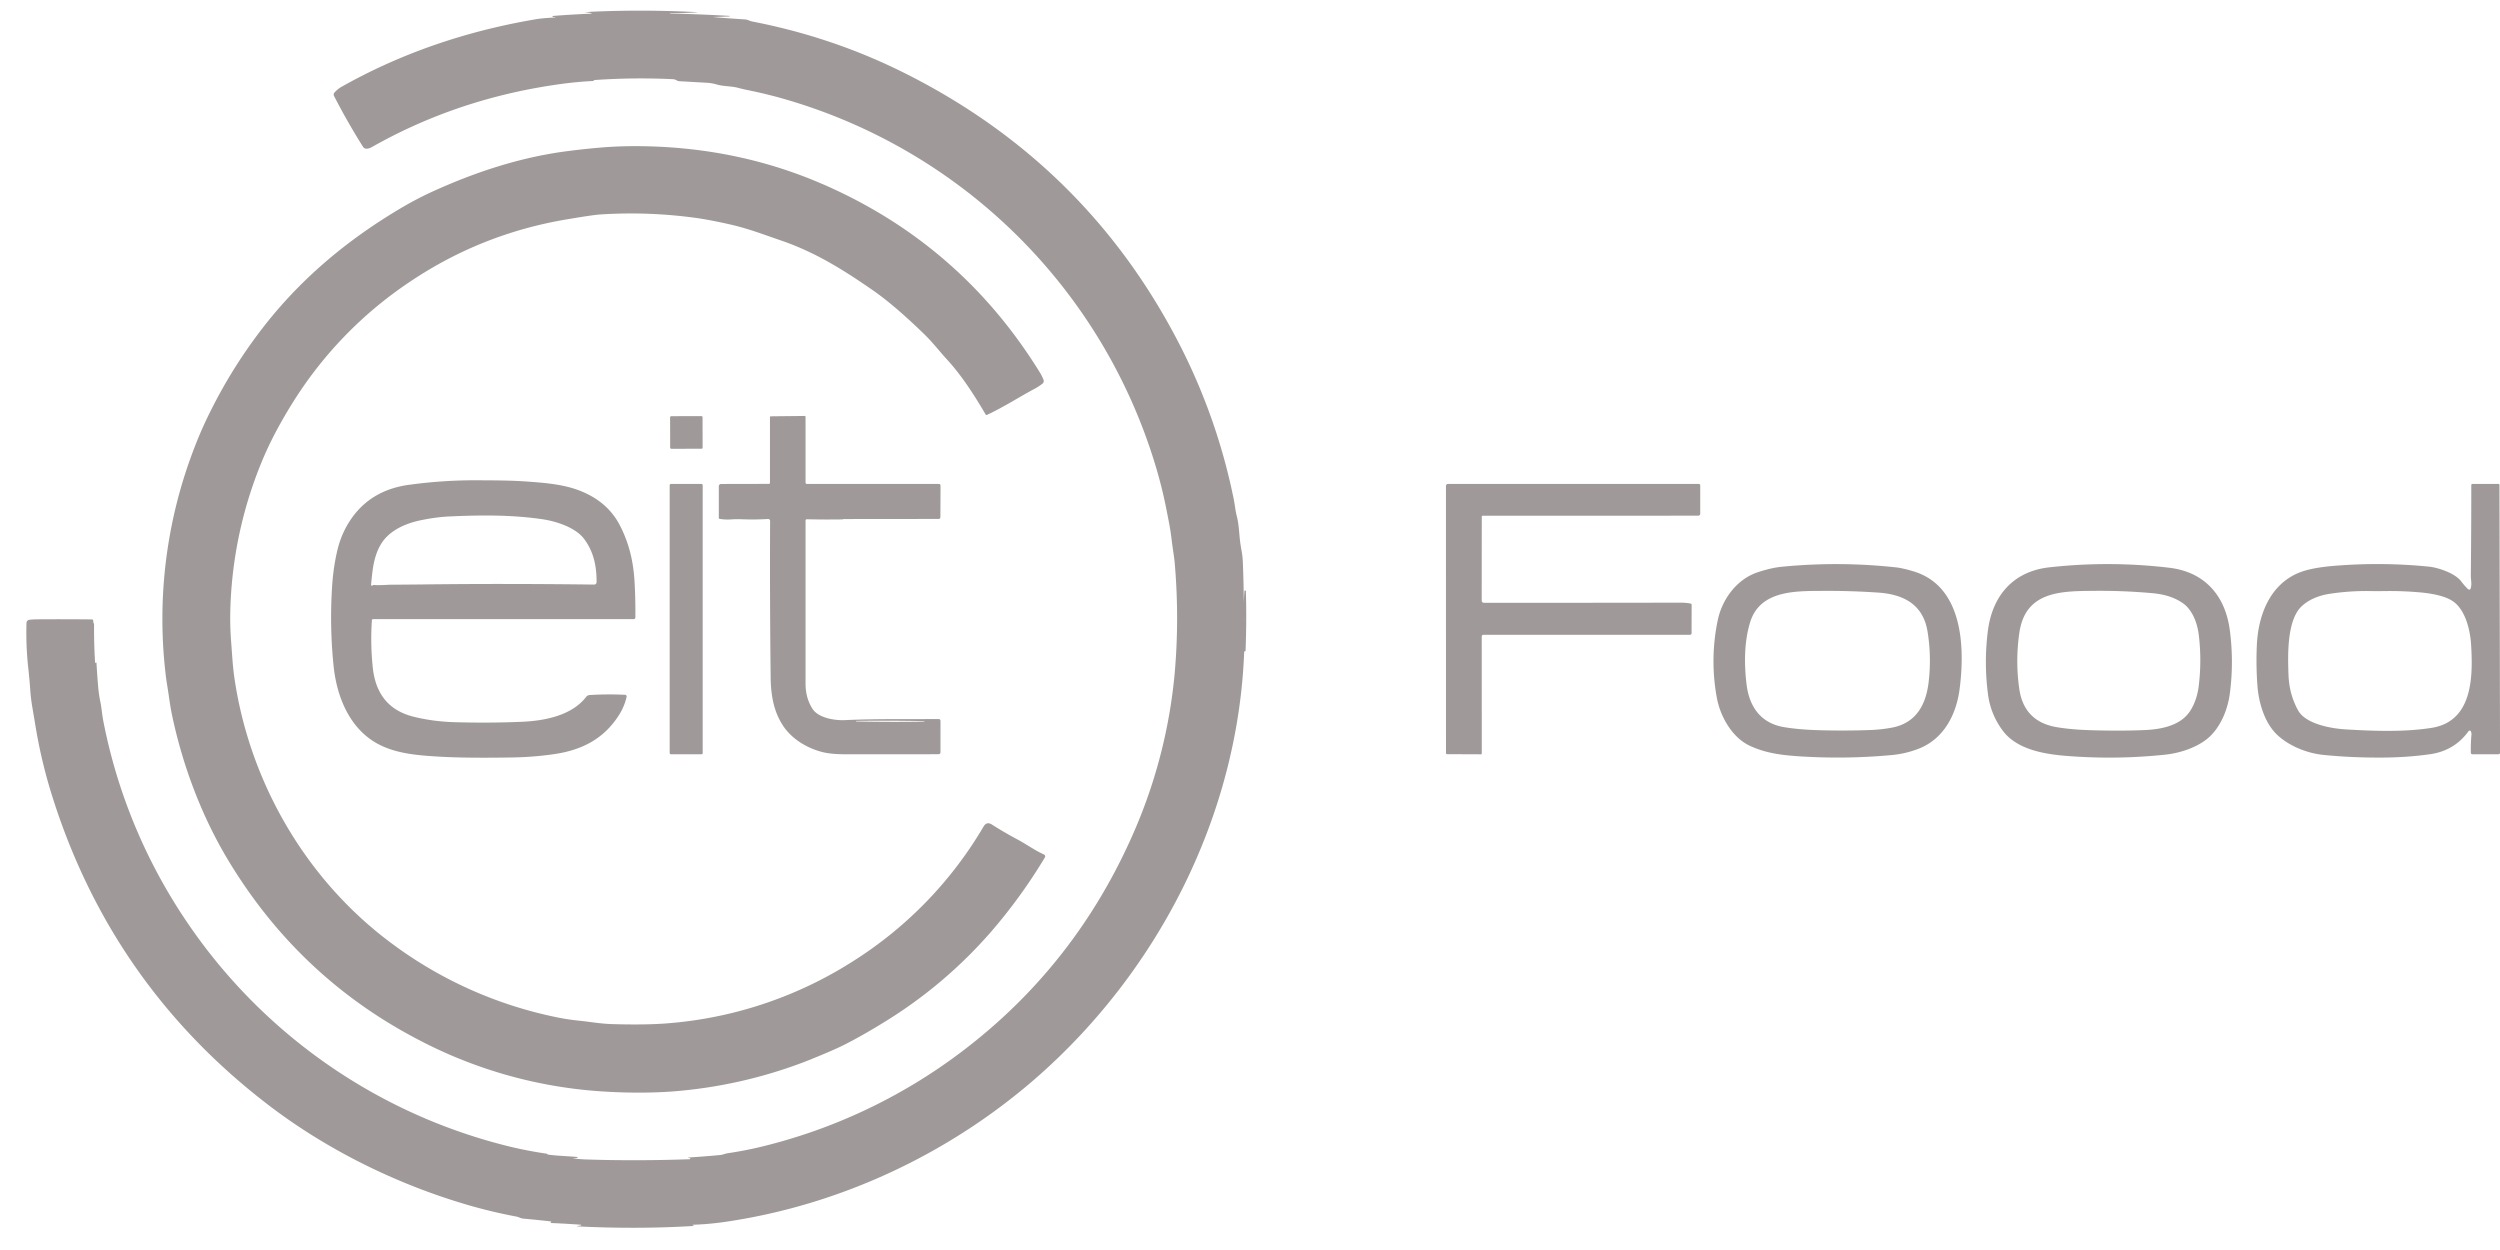
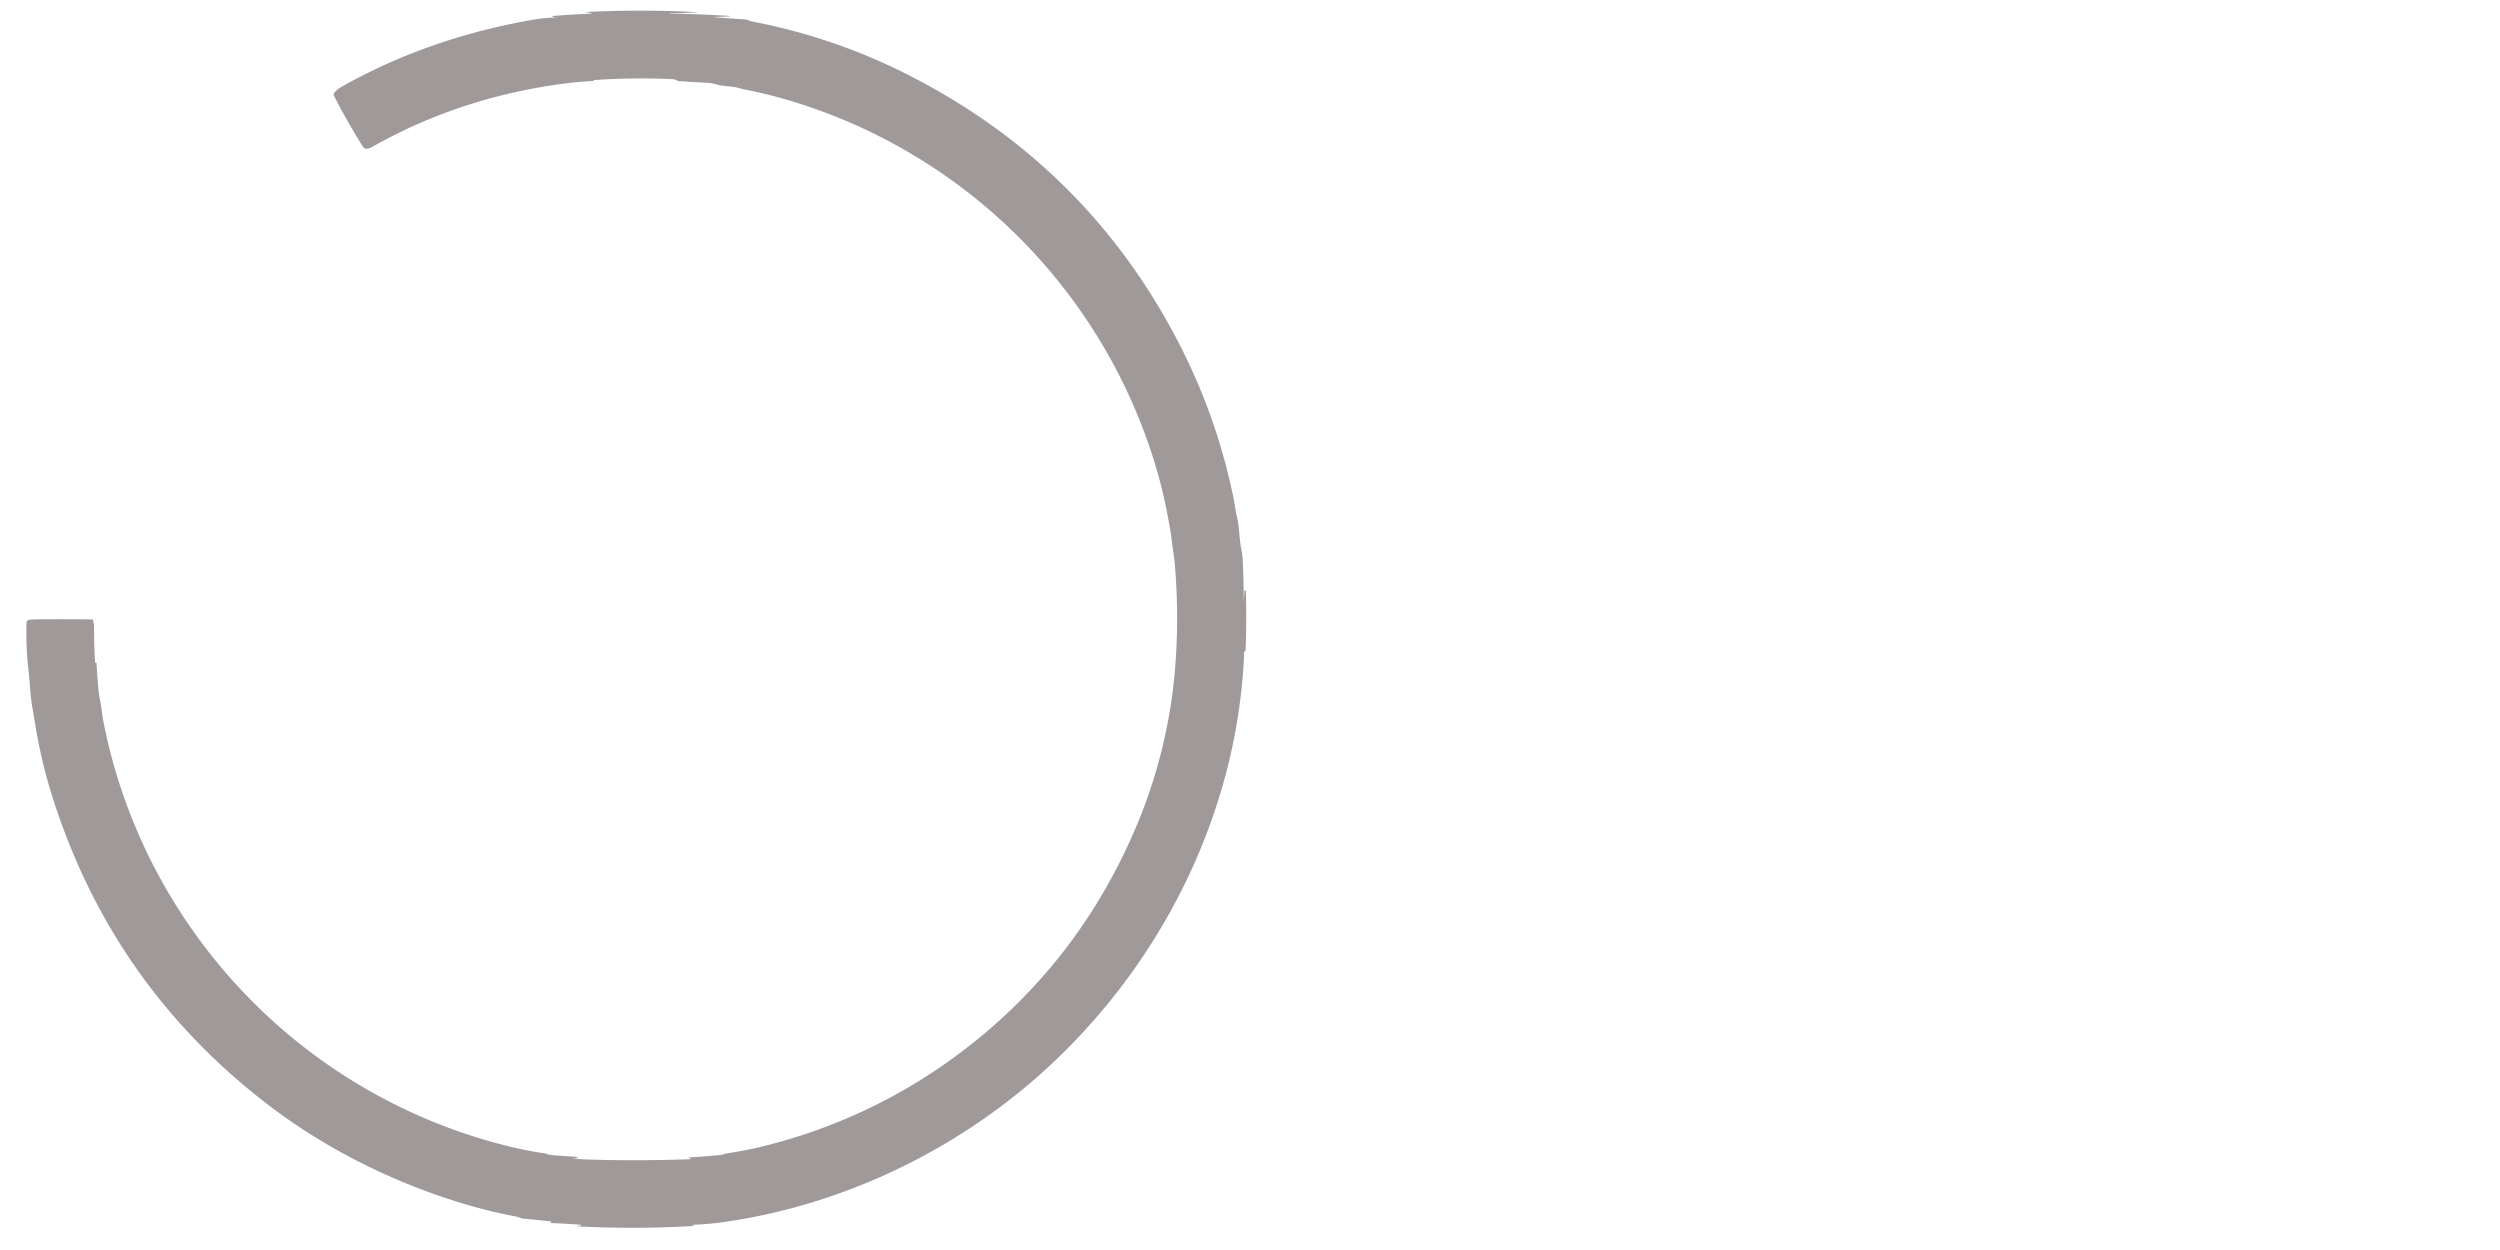
<svg xmlns="http://www.w3.org/2000/svg" width="76" height="38" fill="none">
  <path d="M21.702.52c.302.027.617.05.945.07a.389.389 0 0 1 .118.03.592.592 0 0 0 .12.037c1.662.323 3.237.863 4.723 1.619 3.719 1.889 6.505 4.693 8.36 8.413a18.21 18.21 0 0 1 1.537 4.483c.036.177.05.353.095.525.053.204.065.423.085.63.011.127.03.262.057.406.023.121.037.253.042.396a33.007 33.007 0 0 1 .025 1.73h.004l-.001-.001a7.49 7.49 0 0 1 .02-.896c0-.006.003-.01.01-.01h.016c.011 0 .017.006.017.017.017.607.013 1.211-.01 1.811-.002.016-.01.022-.024.02-.006-.001-.01 0-.014.006a.027.027 0 0 0-.004.015c-.188 4.938-2.58 9.645-6.262 12.893-2.643 2.33-5.986 3.916-9.504 4.429-.34.05-.667.079-.98.089-.027 0-.029.007-.005.02a.087.087 0 0 0 .036.012l-.001.002a.733.733 0 0 1-.062.006c-1.14.067-2.31.07-3.51.009-.007 0-.007-.002 0-.004a.61.61 0 0 1 .123-.021c.007 0 .01-.004.01-.012s-.003-.011-.01-.012a28.128 28.128 0 0 0-.881-.051c-.024 0-.037-.011-.039-.03v-.004l.003-.002.003-.002h.012c.012-.006.011-.01-.002-.011-.282-.032-.564-.06-.846-.086a.36.36 0 0 1-.104-.027.555.555 0 0 0-.1-.034 15.59 15.59 0 0 1-1.393-.328c-2.172-.622-4.323-1.667-6.149-3.063-3.192-2.441-5.39-5.59-6.592-9.445a15.492 15.492 0 0 1-.49-2.069 92.057 92.057 0 0 0-.093-.555 5.338 5.338 0 0 1-.067-.545 15.73 15.73 0 0 0-.06-.664 9.863 9.863 0 0 1-.055-1.377.1.1 0 0 1 .09-.098c.083-.009.168-.013.256-.014a95.013 95.013 0 0 1 1.634.003c.037 0 .053.02.05.056a.09.09 0 0 0 .01.053c.01.02.015.041.015.065-.003.369.007.744.03 1.127 0 .015.009.022.024.02a.008.008 0 0 0 .004-.002c.01-.011.014-.01.015.004.014.248.031.495.053.742.013.147.035.294.065.442.04.195.052.391.092.593a16.49 16.49 0 0 0 2.422 5.923 16.599 16.599 0 0 0 9.846 6.982c.38.096.78.174 1.2.236a.05.05 0 0 1 .03.014c.009.01.02.015.034.017.282.037.57.044.858.068.042.003.043.012.005.027a.157.157 0 0 1-.052.01c-.082 0-.082.005-.001.015.108.013.213.021.317.025 1.003.034 2.053.032 3.15-.006.043-.002.046-.014.01-.037-.007-.004-.018-.004-.034 0-.015.004-.016.002-.003-.007a.005.005 0 0 0 .004-.004c.001-.004.004-.006.008-.006.328-.02.65-.045.963-.075.073-.007.138-.04.208-.051.384-.058.733-.126 1.046-.203a16.533 16.533 0 0 0 6.057-2.868c2.333-1.759 4.089-3.998 5.27-6.72a15.654 15.654 0 0 0 1.233-4.84 19.22 19.22 0 0 0 .002-3.257c-.02-.252-.066-.491-.095-.74a7.313 7.313 0 0 0-.082-.537 40.621 40.621 0 0 0-.104-.53 13.92 13.92 0 0 0-.312-1.227 16.576 16.576 0 0 0-11.27-11.126c-.376-.108-.753-.2-1.133-.276a4.345 4.345 0 0 1-.279-.066c-.214-.057-.441-.04-.657-.104a1.327 1.327 0 0 0-.3-.051l-.844-.048a.113.113 0 0 1-.055-.018.27.27 0 0 0-.137-.043 20.351 20.351 0 0 0-2.37.026.05.05 0 0 0-.031.014.024.024 0 0 0-.003.006.016.016 0 0 1-.016.01c-.461.02-.994.082-1.598.187-1.84.32-3.55.928-5.129 1.823a.378.378 0 0 1-.142.047.127.127 0 0 1-.124-.058 20.403 20.403 0 0 1-.881-1.546.09.09 0 0 1 .012-.1.867.867 0 0 1 .225-.182c1.777-1 3.737-1.681 5.881-2.046.137-.024.328-.042.574-.055a.083.083 0 0 0 .026-.006c.028-.01.016-.013-.035-.007-.005 0-.01 0-.015-.002-.042-.02-.04-.032.007-.035.382-.03.745-.051 1.089-.065.094-.004.095-.014.002-.03a.924.924 0 0 0-.178-.006c-.006.003-.005.004.001.004l.007-.001c.074-.015.15-.024.228-.028a32.822 32.822 0 0 1 3.198.012c.045.003.045.006 0 .008a10.37 10.37 0 0 1-.833.02V.394c.005-.002.012 0 .02.007a.05.05 0 0 0 .03.01c.608.014 1.202.038 1.782.072.005 0 .007.003.007.008 0 .006-.002.008-.007.009-.16.008-.318.013-.473.015-.022 0-.022.002 0 .004Z" fill="#9F9A99" />
-   <path d="M25.016 5.6c2.8 1.219 5 3.13 6.603 5.735.04.065.074.135.104.209a.103.103 0 0 1-.033.12c-.078.06-.155.111-.233.152-.485.26-.95.563-1.452.796-.018.01-.033.005-.043-.014-.34-.58-.721-1.178-1.183-1.68-.231-.253-.43-.514-.672-.749-.604-.588-1.125-1.034-1.564-1.339-.9-.624-1.761-1.165-2.808-1.522-.528-.18-1.006-.367-1.568-.491a14.58 14.58 0 0 0-.87-.172 14.436 14.436 0 0 0-3.065-.124c-.143.01-.48.059-1.01.149-1.72.29-3.295.916-4.729 1.875a12.12 12.12 0 0 0-3.538 3.606c-.425.669-.76 1.304-1.006 1.906A12.676 12.676 0 0 0 7 18.632c-.005.28.003.566.025.857.03.377.048.762.104 1.142.475 3.203 2.217 6.18 4.846 8.099a12.596 12.596 0 0 0 4.878 2.18c.25.054.496.093.738.117.335.035.662.094 1 .105.659.02 1.213.014 1.663-.02a12.26 12.26 0 0 0 5.696-1.902 12.068 12.068 0 0 0 3.95-4.082c.064-.108.147-.129.25-.064.264.168.53.322.796.464.269.143.51.323.788.447a.065.065 0 0 1 .039.066.064.064 0 0 1-.009.026 16.197 16.197 0 0 1-1.639 2.263 13.984 13.984 0 0 1-3.24 2.74c-.446.276-.85.504-1.21.687-.24.122-.636.292-1.187.512a14.331 14.331 0 0 1-4.076.914c-.656.045-1.365.044-2.126-.005a13.91 13.91 0 0 1-5.653-1.616c-2.378-1.256-4.274-3.055-5.688-5.398-.819-1.355-1.396-2.903-1.717-4.434-.063-.298-.094-.596-.145-.892a6.059 6.059 0 0 1-.05-.36 14.422 14.422 0 0 1 .846-6.789c.15-.398.316-.78.498-1.144a15.17 15.17 0 0 1 1.856-2.887c1.066-1.297 2.348-2.365 3.847-3.267.363-.219.715-.406 1.056-.562 1.353-.617 2.727-1.059 4.14-1.238.343-.044.67-.079.984-.105.313-.027.642-.041.988-.043 2.057-.006 3.98.38 5.769 1.158Z" fill="#9F9A99" />
-   <path d="M21.36 13.604a.039.039 0 0 1-.01.027.037.037 0 0 1-.026.011l-.914.001a.037.037 0 0 1-.026-.01.037.037 0 0 1-.011-.027l-.002-.916a.037.037 0 0 1 .011-.027.037.037 0 0 1 .026-.011l.913-.002a.037.037 0 0 1 .027.011.037.037 0 0 1 .01.027l.002.916Zm4.263 2.182a.03.03 0 0 1-.015.004c-.348.005-.708.004-1.082-.004a.037.037 0 0 0-.026.01.036.036 0 0 0-.011.026v4.964c0 .286.07.54.21.761.18.281.679.359.982.345.946-.044 1.898-.025 2.848-.033.041 0 .062.02.062.061v.942c0 .044-.022.066-.066.066-.845.003-1.738.003-2.679.002-.28 0-.584 0-.856-.07-.466-.121-.922-.396-1.19-.806-.29-.444-.366-.946-.372-1.473a293.733 293.733 0 0 1-.017-4.742.06.06 0 0 0-.019-.045.061.061 0 0 0-.045-.017 7.58 7.58 0 0 1-.78.009 3.34 3.34 0 0 0-.358.005c-.11.007-.22.001-.327-.016-.02-.003-.03-.015-.03-.035v-.947c0-.053.026-.08.079-.08l1.444-.003c.021 0 .032-.011.032-.033v-1.999c0-.006.003-.011.007-.015a.022.022 0 0 1 .016-.007l1.03-.011a.029.029 0 0 1 .029.028v1.993c0 .03.015.045.045.045h4.001c.038 0 .057.02.057.058l-.004.949c0 .038-.02.058-.058.058l-2.878.003a.06.06 0 0 0-.029.007Zm.41 6.146c.698.014 1.387.016 2.066.005.02 0 .02-.004.002-.01a.116.116 0 0 0-.031-.005 60.464 60.464 0 0 0-2.035-.007c-.006 0-.009.003-.009.01 0 .004.002.006.006.006Zm-14.728-3.066a8.3 8.3 0 0 0 .034 1.485c.099.774.504 1.25 1.215 1.432.414.106.846.16 1.284.172.706.02 1.383.015 2.03-.013.698-.03 1.518-.192 1.952-.758a.146.146 0 0 1 .105-.055 9.857 9.857 0 0 1 1.064-.008c.05.002.068.027.057.076a1.766 1.766 0 0 1-.227.538c-.47.74-1.15 1.076-2.003 1.195-.401.057-.8.088-1.197.096-.95.017-1.706.009-2.267-.024-.673-.04-1.405-.091-1.993-.462-.758-.479-1.118-1.378-1.215-2.265a14.49 14.49 0 0 1-.052-2.383c.024-.427.081-.825.171-1.193.09-.363.241-.691.456-.985.41-.56.997-.888 1.76-.982a14.879 14.879 0 0 1 1.91-.132c.547.003 1.118 0 1.676.042.568.043 1.12.087 1.638.306.491.208.89.534 1.143 1.027.287.556.41 1.112.445 1.716.02.363.028.723.024 1.08a.052.052 0 0 1-.051.051H11.35c-.03 0-.045.015-.046.044Zm.628-1.091.82-.007c1.73-.022 3.5-.02 5.31.003a.074.074 0 0 0 .05-.02.074.074 0 0 0 .023-.052c.003-.482-.087-.93-.383-1.321-.262-.346-.848-.531-1.255-.592-.925-.137-1.868-.13-2.836-.086-.263.012-.55.05-.863.114-.49.1-.984.323-1.228.746-.22.38-.248.788-.29 1.212-.001.02.007.03.027.033.01.002.017-.002.024-.01a.03.03 0 0 1 .026-.012c.193.016.384-.007.575-.009Zm9.431 5.114a.04.04 0 0 1-.041.041H20.4a.04.04 0 0 1-.038-.025.04.04 0 0 1-.004-.016v-8.137a.04.04 0 0 1 .012-.029.04.04 0 0 1 .03-.012h.922a.041.041 0 0 1 .04.041v8.137Zm23.681-3.531.001 3.546a.026.026 0 0 1-.008.019.027.027 0 0 1-.02.008l-1.02-.004c-.026 0-.04-.013-.04-.04l-.001-8.104c0-.047.024-.072.073-.072h7.611a.046.046 0 0 1 .046.045v.86a.06.06 0 0 1-.06.061l-6.554.002a.026.026 0 0 0-.027.027l-.002 2.542c0 .052.026.078.078.078 1.984 0 3.977-.002 5.979-.005.103 0 .199.009.287.026.026.004.038.02.038.045l-.002.85c0 .037-.018.055-.054.055h-6.264c-.04 0-.061.02-.061.06Zm30.073-1.504c.026-.127-.006-.24-.005-.363.01-.976.015-1.89.014-2.743a.037.037 0 0 1 .037-.037h.788c.021 0 .032.01.032.032l.017 8.14a.047.047 0 0 1-.014.033.048.048 0 0 1-.034.014h-.782c-.038.001-.058-.018-.058-.056a5.154 5.154 0 0 1 .019-.542.184.184 0 0 0-.02-.102.04.04 0 0 0-.066-.004c-.285.394-.67.628-1.158.7-.48.07-.997.105-1.551.105-.61 0-1.182-.028-1.718-.083-.485-.05-1.036-.27-1.397-.613-.372-.355-.552-.952-.594-1.46a10.29 10.29 0 0 1-.02-1.26c.04-.913.396-1.839 1.274-2.202.265-.11.66-.183 1.184-.22a15.88 15.88 0 0 1 2.778.033c.267.028.786.194.977.448.056.075.117.146.183.213.058.06.097.05.114-.033Zm-.509.454c-.242-.19-.676-.263-.972-.293a10.38 10.38 0 0 0-1.167-.046 13.92 13.92 0 0 1-.456-.001 7.318 7.318 0 0 0-1.152.078c-.364.051-.656.174-.876.37-.472.419-.438 1.522-.415 2.109.015.39.112.747.291 1.07.235.424 1.03.556 1.467.58.836.048 1.747.084 2.586-.047 1.257-.196 1.264-1.55 1.207-2.519-.026-.446-.165-1.027-.513-1.301Zm-16.251 4.441a3.04 3.04 0 0 1-.871.207A17.86 17.86 0 0 1 54.83 23c-.602-.034-1.142-.09-1.659-.34-.533-.26-.883-.904-.981-1.457a6.086 6.086 0 0 1 .032-2.36c.136-.635.578-1.23 1.2-1.442.24-.08.494-.148.747-.172a16.784 16.784 0 0 1 3.531.026 3.5 3.5 0 0 1 .421.1c1.553.427 1.623 2.31 1.448 3.613-.103.768-.482 1.482-1.21 1.78Zm.236-3.571c-.14-.803-.722-1.103-1.467-1.161a22.54 22.54 0 0 0-1.804-.053c-.795.003-1.821.008-2.115.941-.183.584-.19 1.26-.112 1.903.082.674.429 1.177 1.135 1.296.294.05.63.08 1.009.092a23.81 23.81 0 0 0 1.63-.004c.21-.008.422-.031.634-.07.773-.142 1.063-.736 1.134-1.452a5.523 5.523 0 0 0-.044-1.492Zm4.326 3.809c-.687-.047-1.553-.172-2.006-.736a2.32 2.32 0 0 1-.482-1.171 7.487 7.487 0 0 1-.004-1.875c.128-1.08.761-1.837 1.877-1.959a15.91 15.91 0 0 1 3.644.014c1.085.13 1.701.859 1.837 1.894a7.344 7.344 0 0 1-.001 1.944c-.06.441-.24.9-.54 1.225-.336.367-.927.563-1.404.617a16.24 16.24 0 0 1-2.921.047Zm3.438-4.651c-.236-.164-.532-.264-.888-.3a17.924 17.924 0 0 0-1.892-.073c-.981.007-2.02.041-2.191 1.285a5.929 5.929 0 0 0 .003 1.719c.102.655.488 1.037 1.159 1.143.292.047.617.076.977.087.628.02 1.191.018 1.689-.004.496-.022 1.075-.138 1.36-.572.142-.215.231-.475.268-.78a6.441 6.441 0 0 0 .001-1.533c-.044-.364-.192-.767-.486-.972Z" fill="#9F9A99" />
</svg>